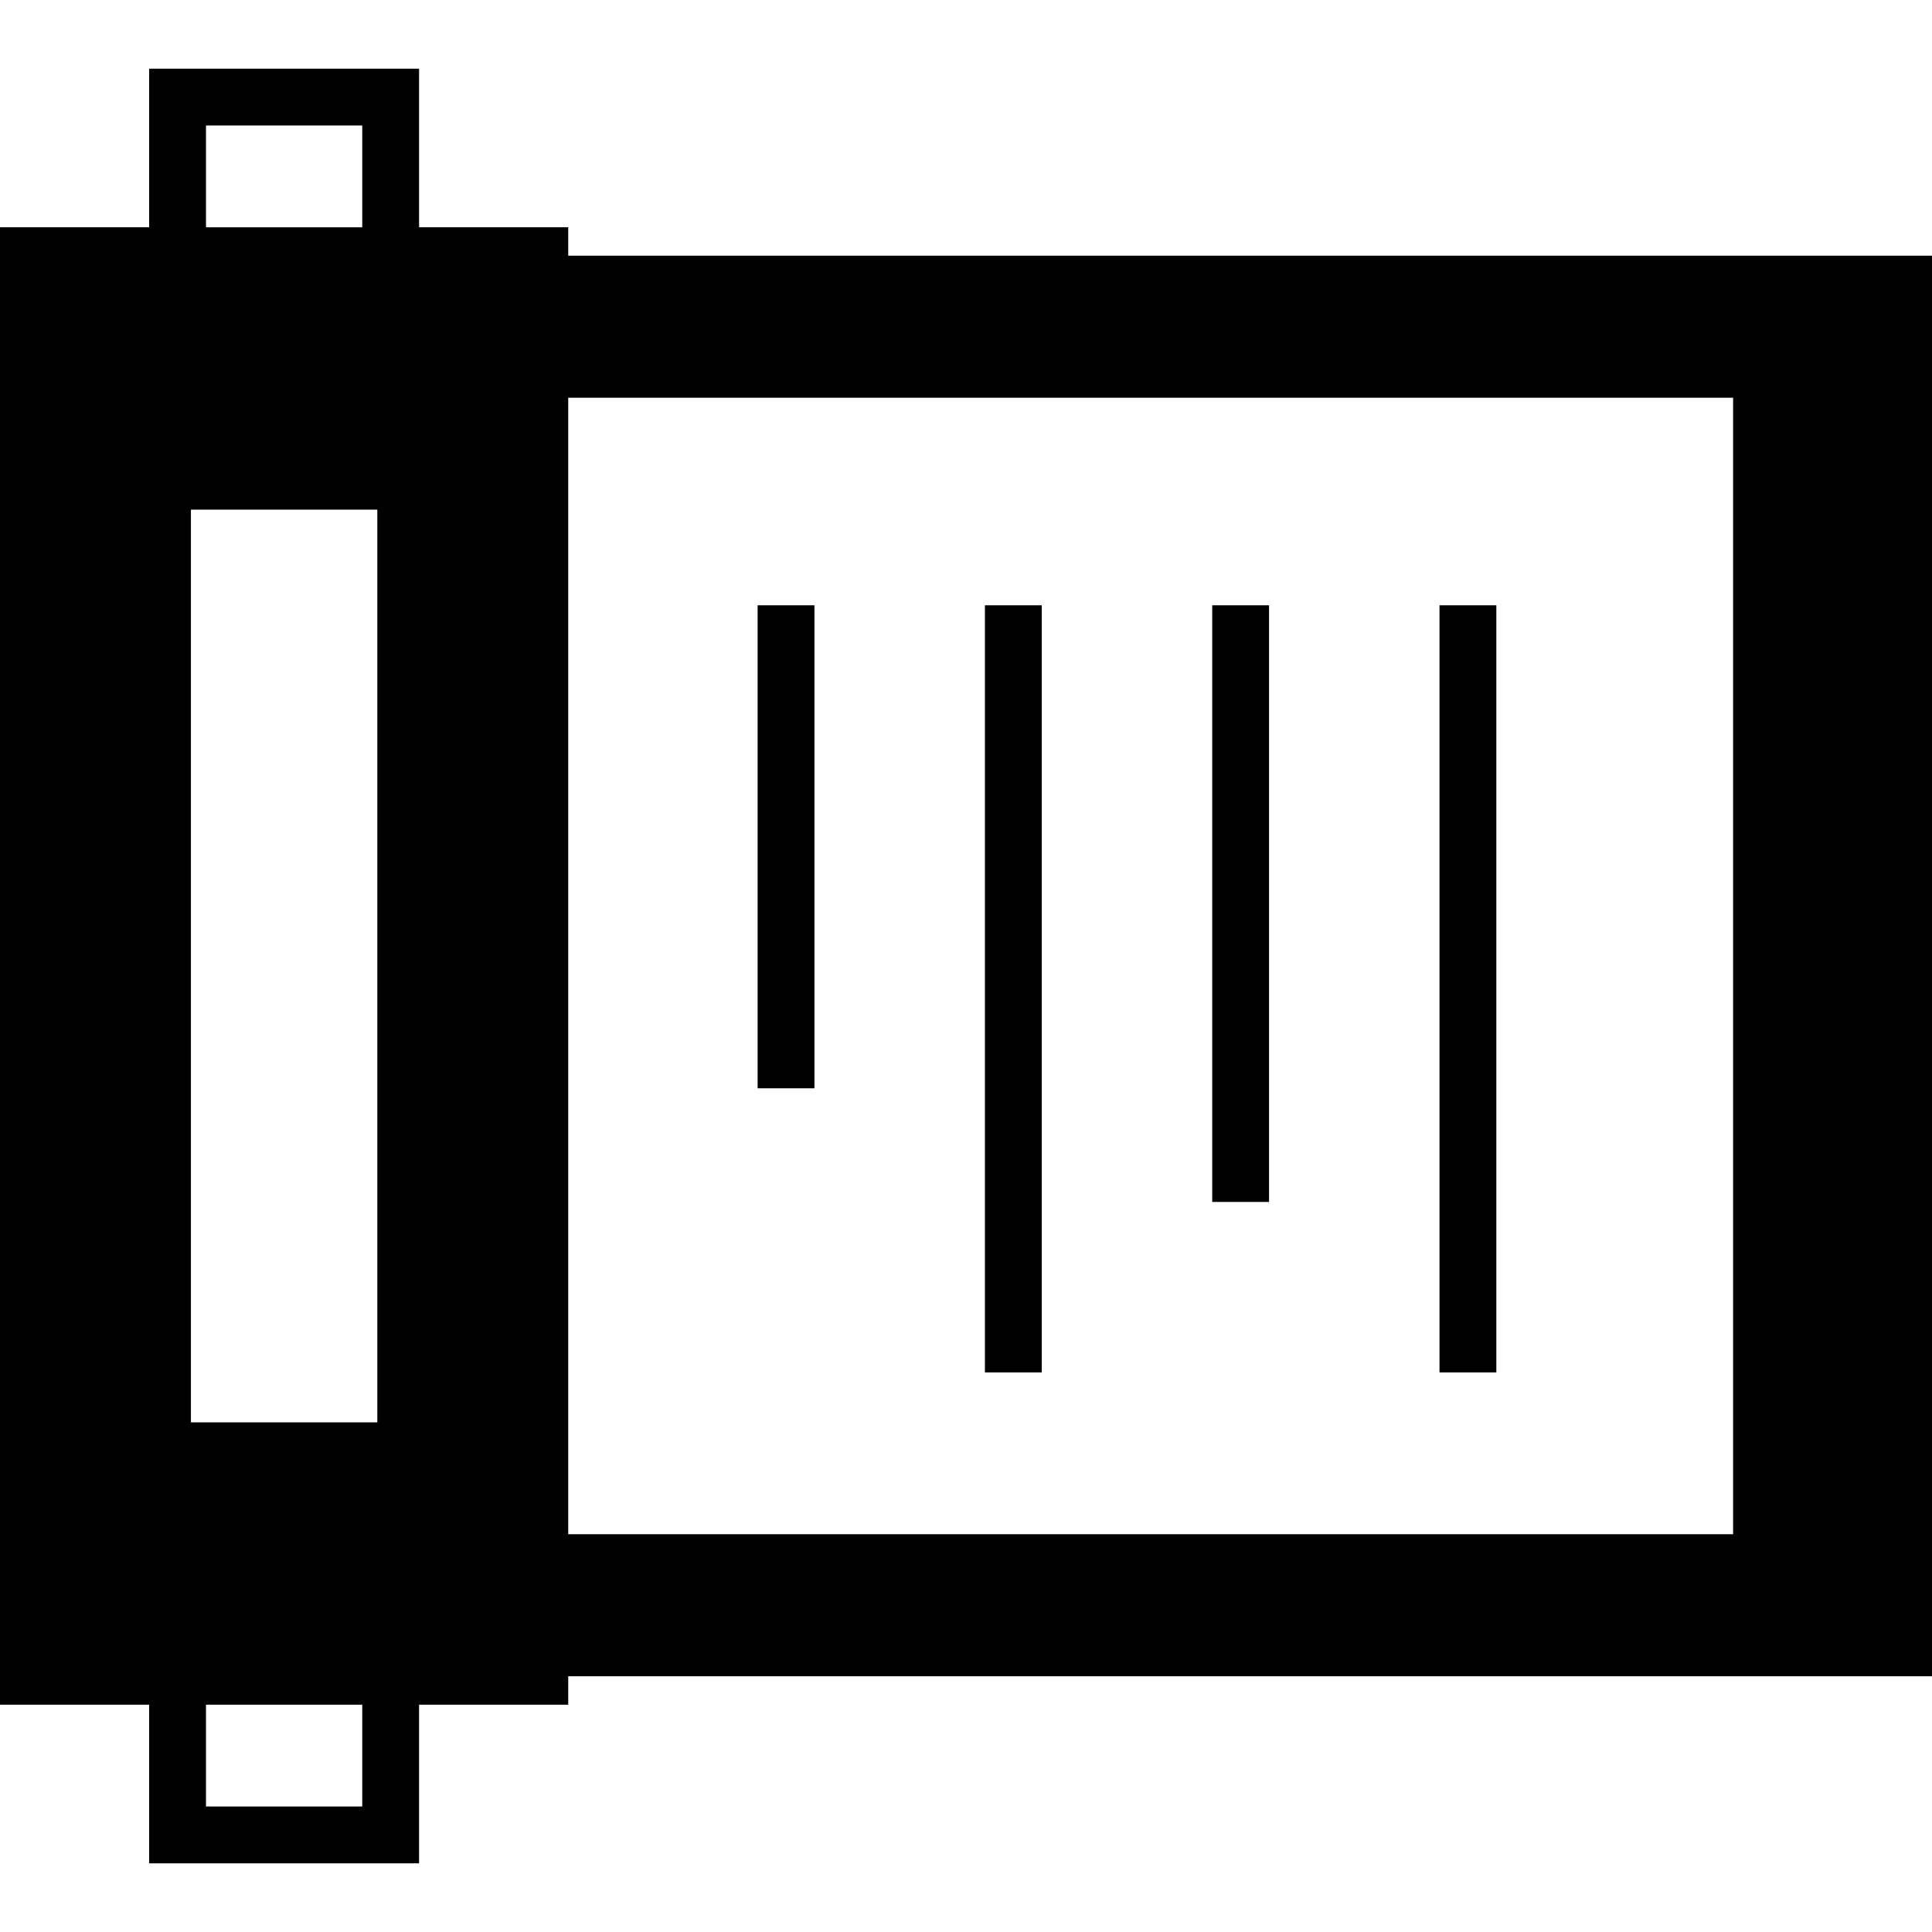
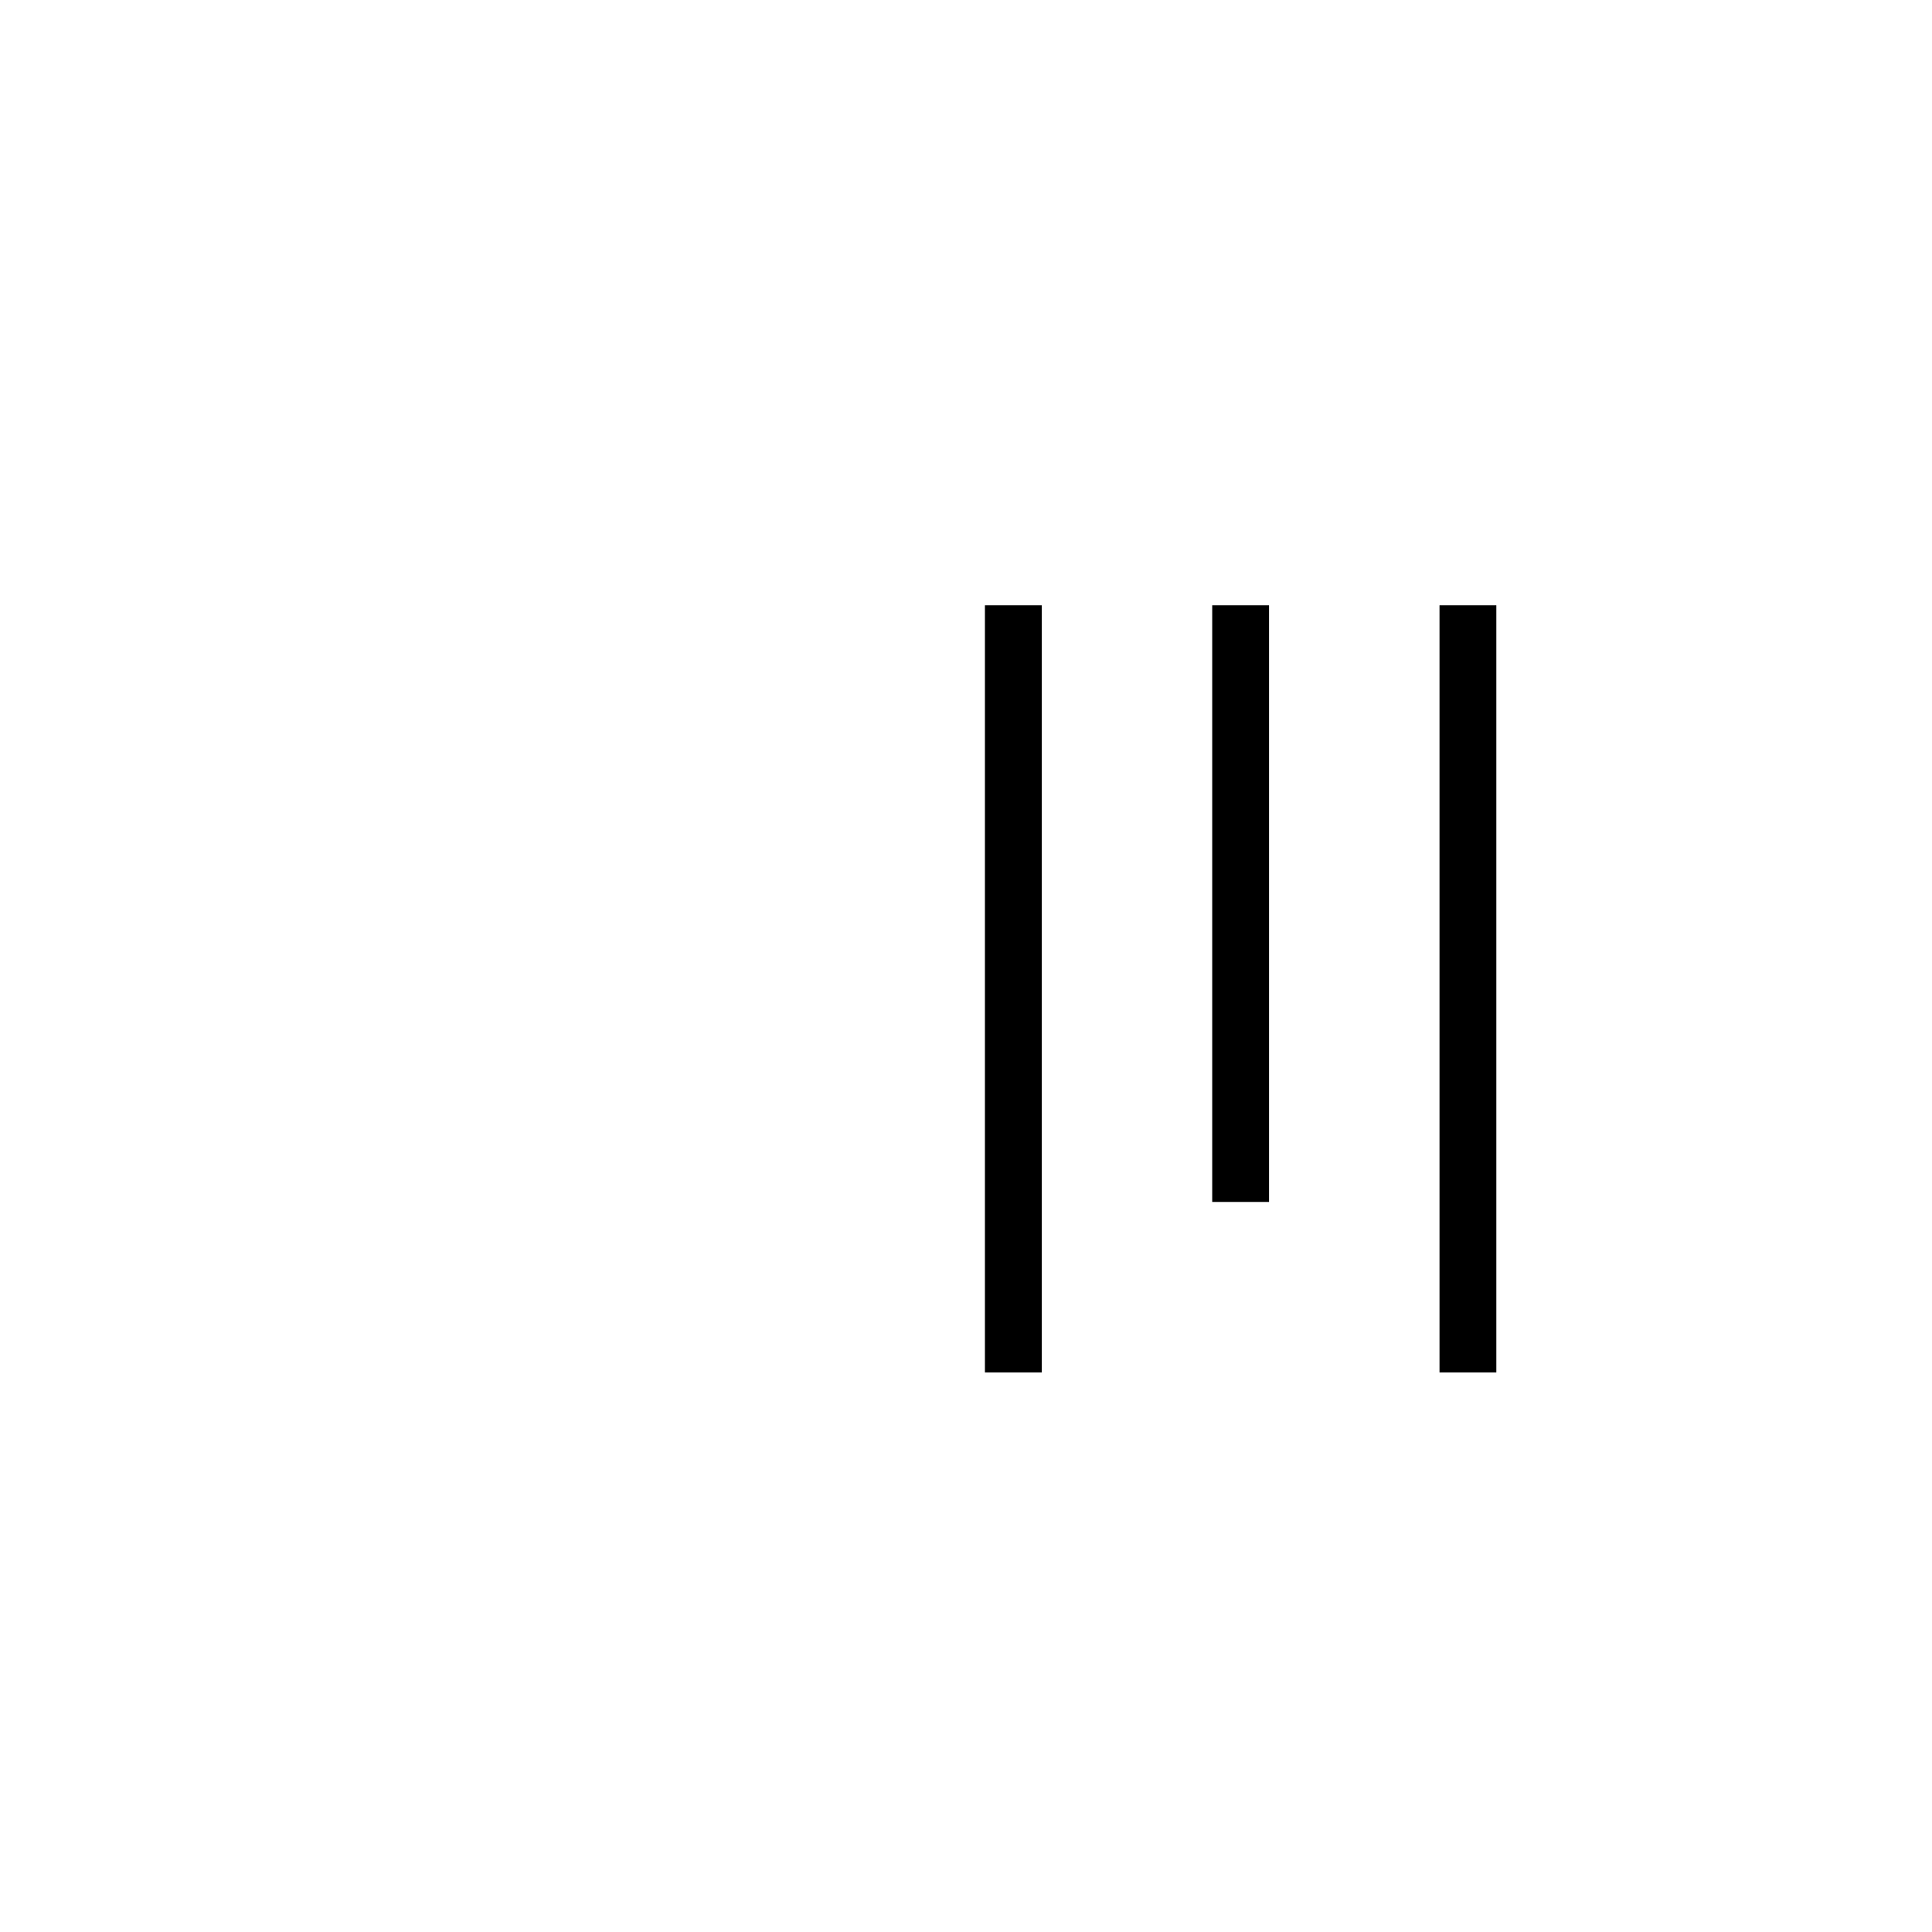
<svg xmlns="http://www.w3.org/2000/svg" version="1.1" id="_x32_" viewBox="0 0 512 512" xml:space="preserve">
  <style type="text/css">
	.st0{fill:#000000;}
</style>
  <g>
-     <path class="st0" d="M150.588,67.761v-7.53h-39.53V18.195H39.53v42.036H0v391.53h39.53v42.044h71.529v-7.529v-34.515h39.53v-7.53   H512V67.761H150.588z M54.588,33.254H96v26.978H54.588V33.254z M96,478.746H54.588v-26.985H96V478.746z M99.993,376.937H50.596   V135.055h49.397V376.937z M459.294,406.585H150.588V105.408h308.706V406.585z" />
    <rect x="381.485" y="160.408" class="st0" width="15.059" height="203.294" />
    <rect x="321.25" y="160.408" class="st0" width="15.059" height="158.118" />
    <rect x="261.015" y="160.408" class="st0" width="15.059" height="203.294" />
-     <rect x="200.779" y="160.408" class="st0" width="15.059" height="128" />
  </g>
</svg>